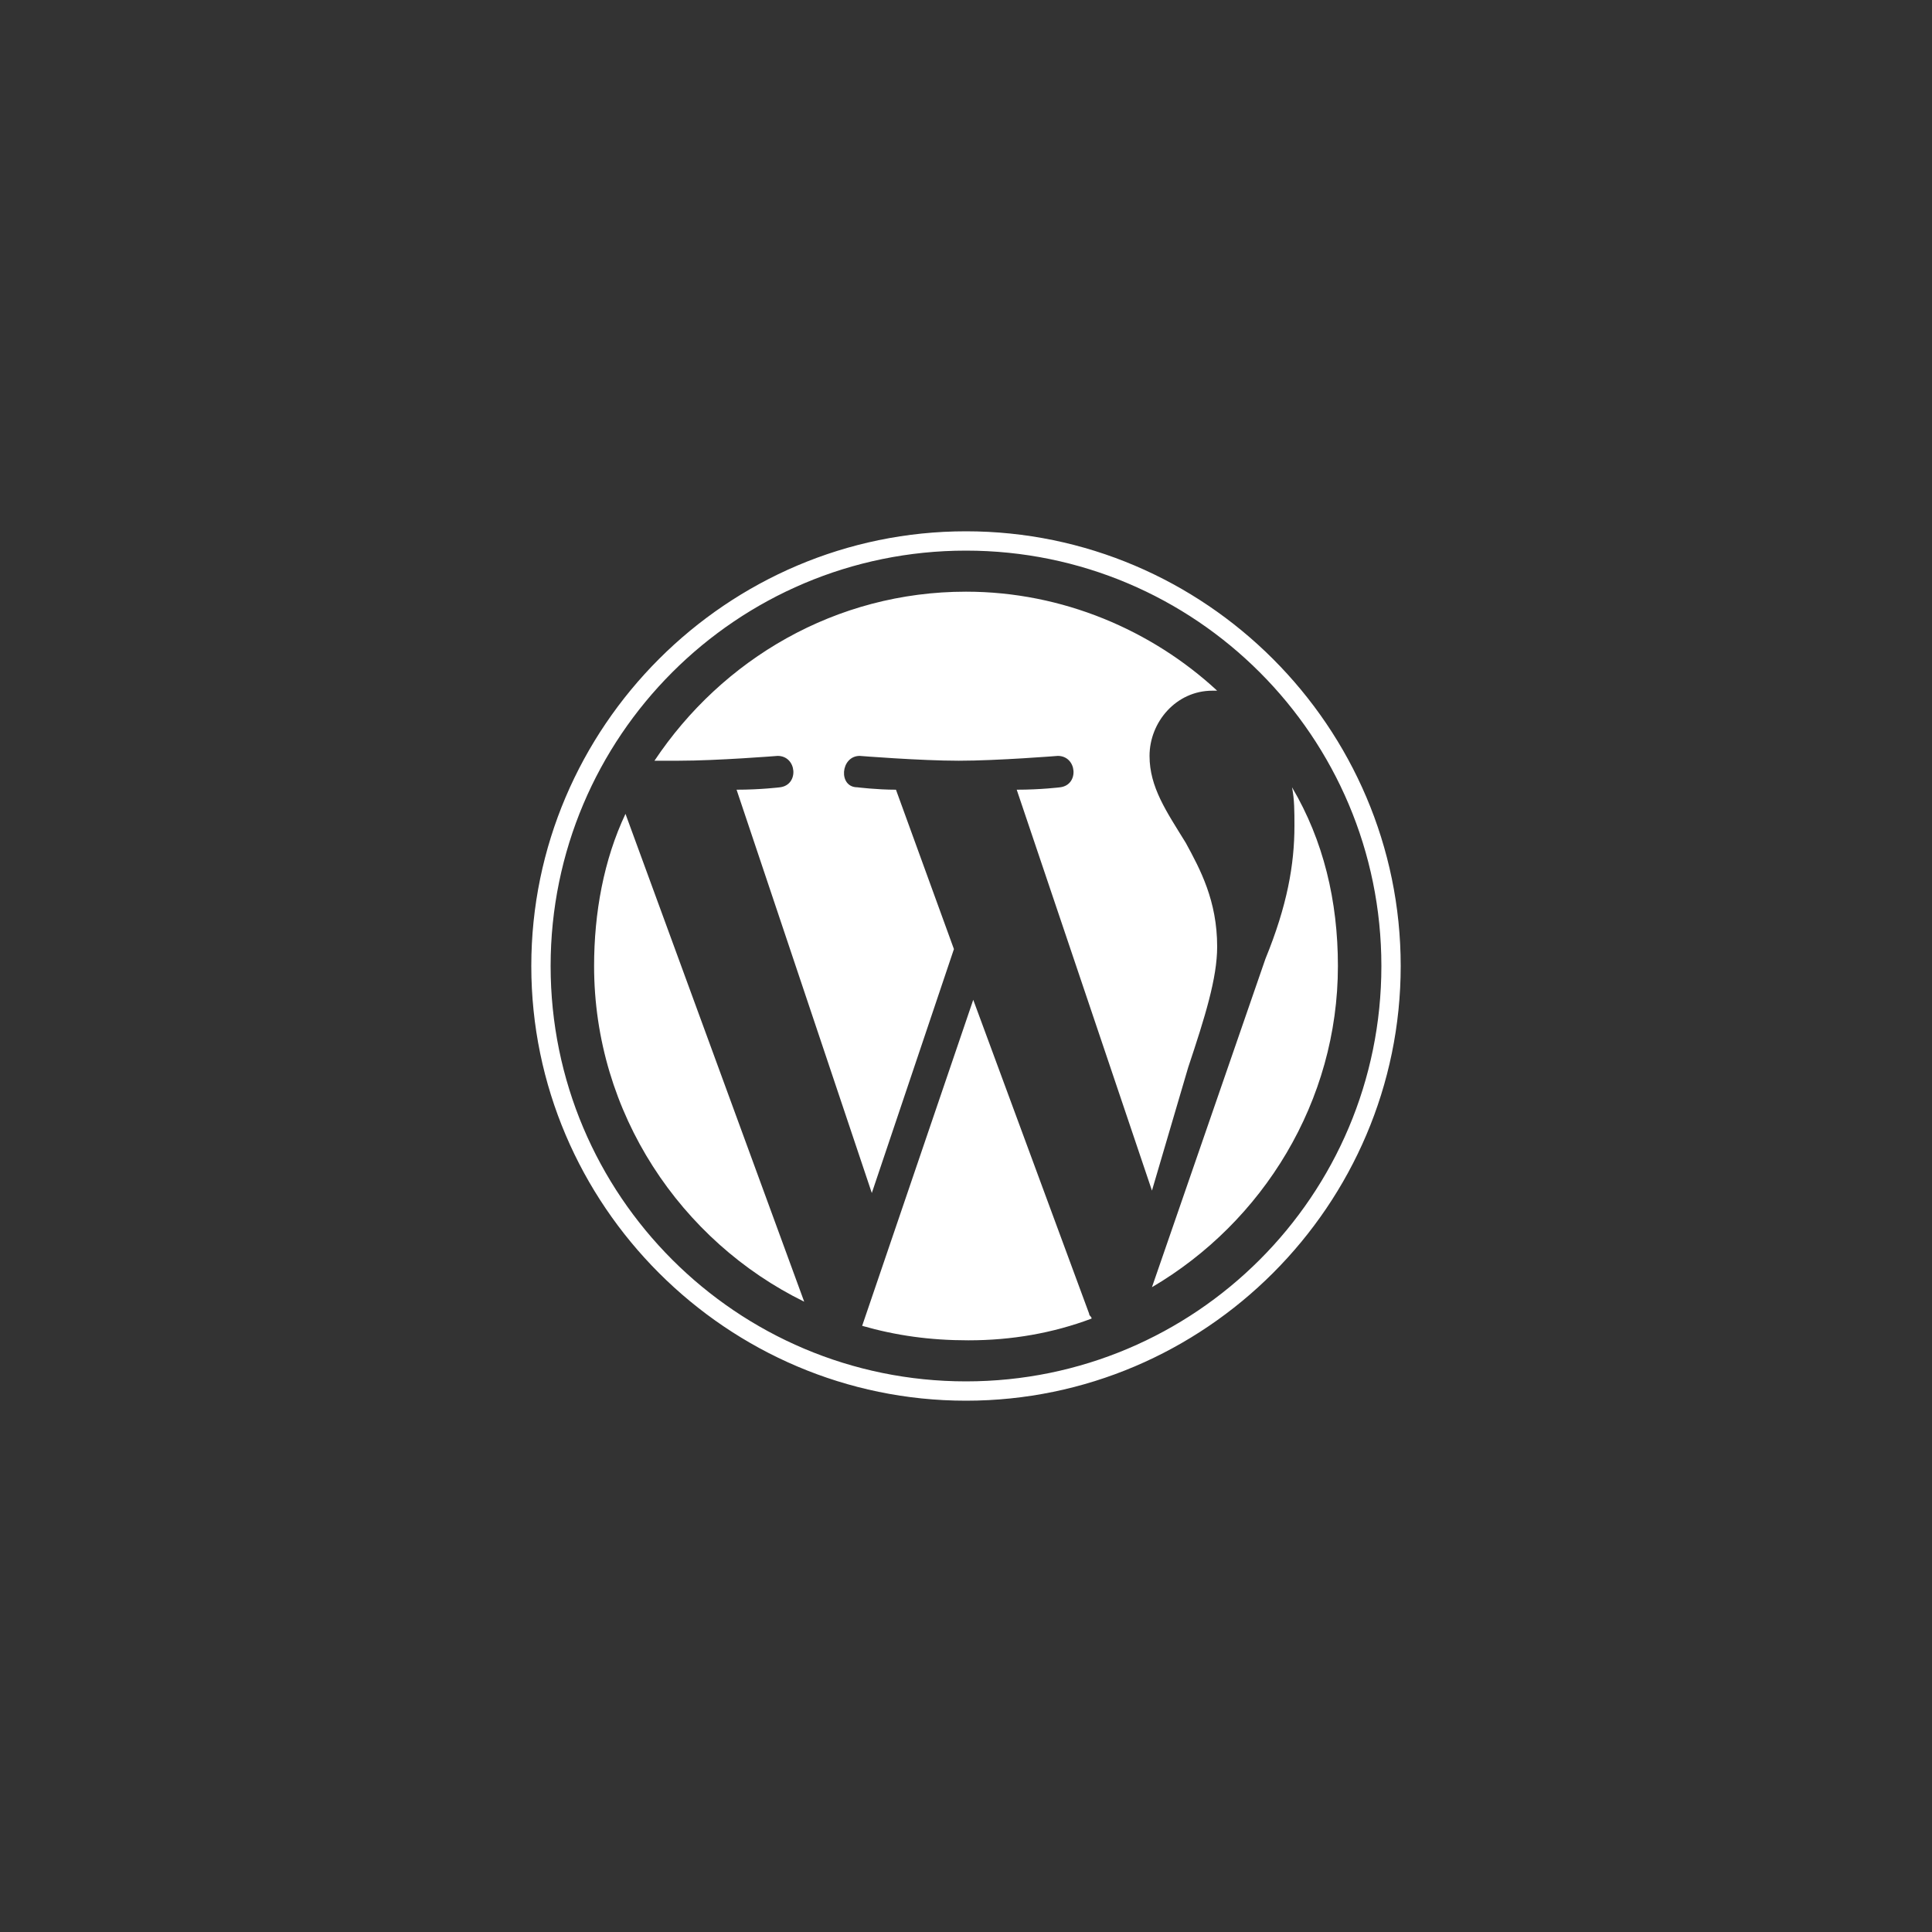
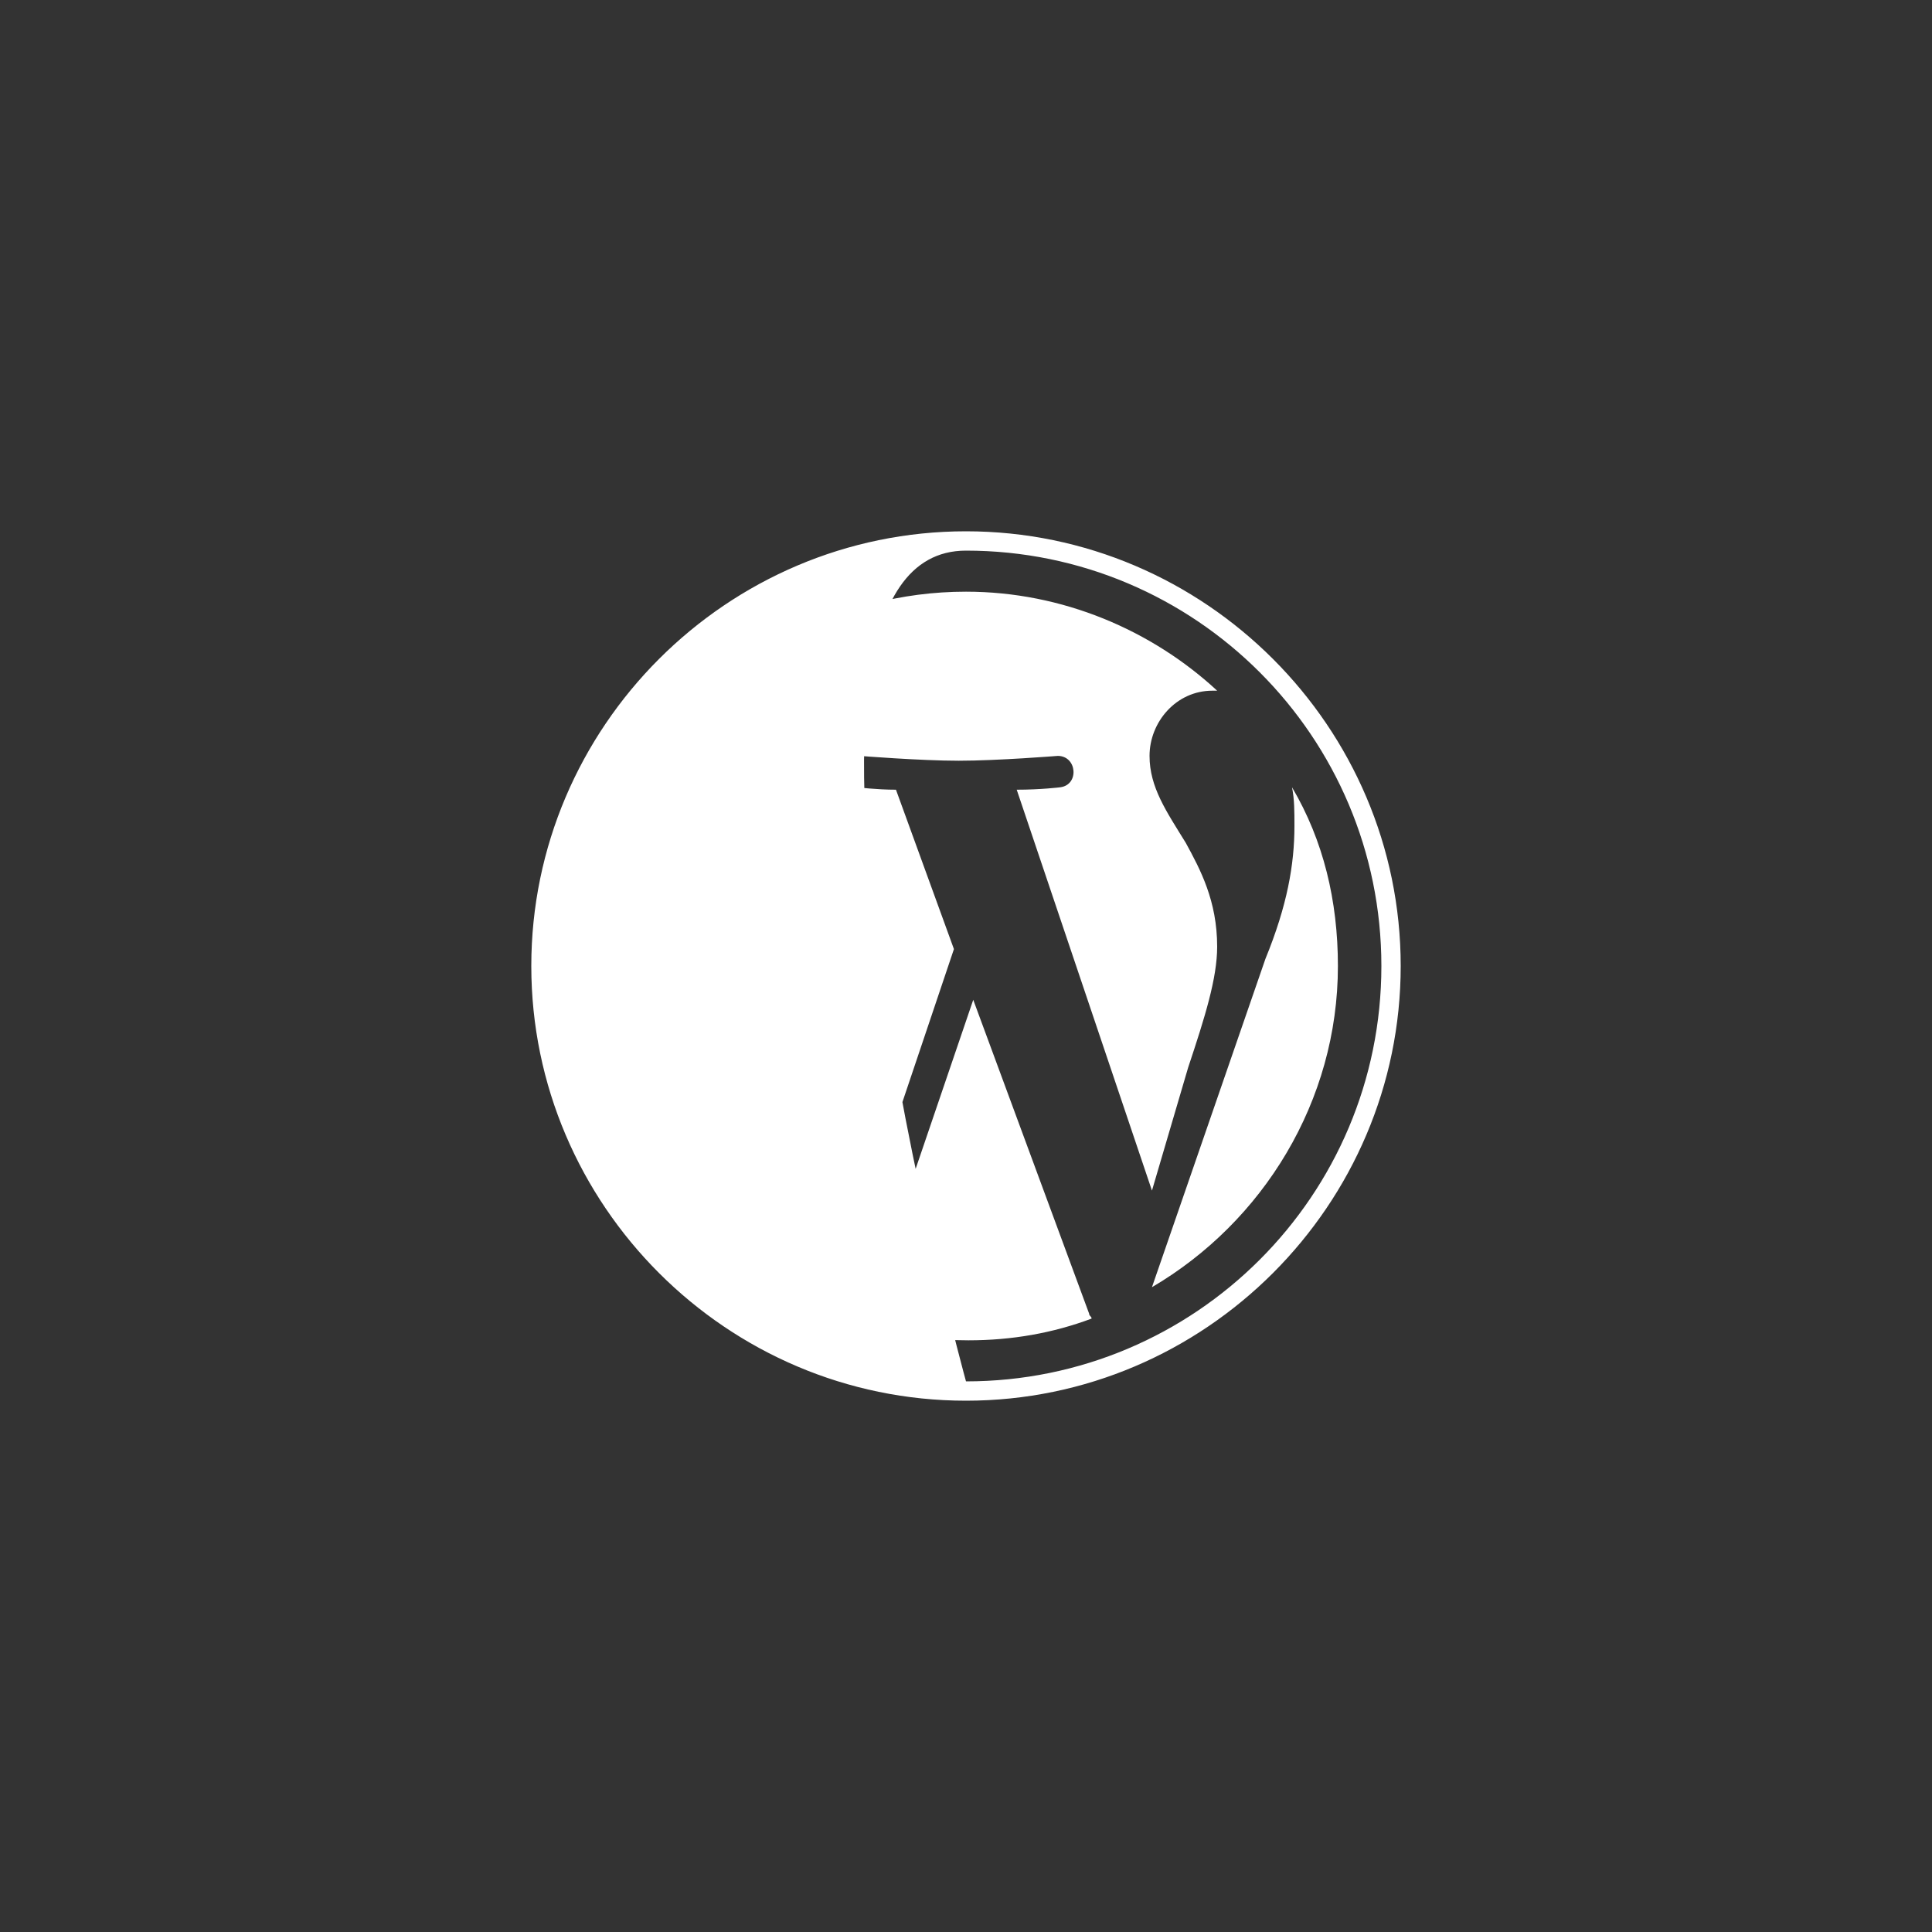
<svg xmlns="http://www.w3.org/2000/svg" viewBox="0 0 80 80" style="background-color:#EF7F1A" enable-background="new 0 0 80 80">
  <rect x="0" y="0" width="80" height="80" fill="#333333" stroke="none" />
  <style type="text/css">.st0{fill:#FFFFFF;}</style>
-   <path d="M24.6 40c0 6.1 3.6 11.4 8.7 13.9l-7.4-20.2c-.9 1.9-1.3 4.1-1.3 6.3zM50.4 39.2c0-1.9-.7-3.2-1.3-4.3-.8-1.3-1.5-2.3-1.5-3.6 0-1.4 1.1-2.7 2.6-2.7.1 0 .1 0 .2 0-2.7-2.5-6.4-4.1-10.4-4.1-5.4 0-10.1 2.8-12.9 7 .4 0 .7 0 1 0 1.6 0 4.1-.2 4.1-.2.8 0 .9 1.2.1 1.3 0 0-.8.1-1.8.1l5.6 16.7 3.4-10.1-2.4-6.6c-.8 0-1.6-.1-1.6-.1-.8 0-.7-1.3.1-1.3 0 0 2.5.2 4.1.2 1.6 0 4.1-.2 4.1-.2.8 0 .9 1.2.1 1.3 0 0-.8.1-1.8.1l5.6 16.6 1.5-5.1c.7-2.1 1.2-3.7 1.2-5zM40.3 41.4l-4.6 13.5c1.4.4 2.8.6 4.4.6 1.8 0 3.5-.3 5.1-.9 0-.1-.1-.1-.1-.2l-4.8-13zM53.5 32.6c.1.5.1 1 .1 1.6 0 1.6-.3 3.3-1.2 5.5l-4.7 13.6c4.6-2.7 7.7-7.7 7.7-13.3 0-2.7-.6-5.2-1.9-7.4zM40 22c-9.9 0-18 8.1-18 18s8.1 18 18 18 18-8.1 18-18-8.1-18-18-18zm0 35.2c-9.5 0-17.2-7.7-17.2-17.2S30.5 22.8 40 22.8 57.2 30.5 57.2 40 49.5 57.2 40 57.2z" class="st0" />
+   <path d="M24.6 40c0 6.1 3.6 11.4 8.7 13.9l-7.4-20.2c-.9 1.9-1.3 4.1-1.3 6.3zM50.4 39.2c0-1.9-.7-3.2-1.3-4.3-.8-1.3-1.5-2.3-1.5-3.6 0-1.4 1.1-2.7 2.6-2.7.1 0 .1 0 .2 0-2.7-2.5-6.4-4.1-10.4-4.1-5.4 0-10.1 2.8-12.9 7 .4 0 .7 0 1 0 1.6 0 4.1-.2 4.1-.2.8 0 .9 1.2.1 1.3 0 0-.8.1-1.8.1l5.6 16.7 3.4-10.1-2.4-6.6c-.8 0-1.6-.1-1.6-.1-.8 0-.7-1.3.1-1.3 0 0 2.5.2 4.1.2 1.6 0 4.1-.2 4.1-.2.8 0 .9 1.2.1 1.3 0 0-.8.1-1.8.1l5.6 16.6 1.5-5.1c.7-2.1 1.2-3.7 1.2-5zM40.3 41.4l-4.6 13.5c1.4.4 2.8.6 4.4.6 1.8 0 3.5-.3 5.1-.9 0-.1-.1-.1-.1-.2l-4.8-13zM53.5 32.6c.1.5.1 1 .1 1.6 0 1.6-.3 3.3-1.2 5.5l-4.7 13.6c4.6-2.7 7.7-7.7 7.7-13.3 0-2.7-.6-5.2-1.9-7.4zM40 22c-9.9 0-18 8.1-18 18s8.1 18 18 18 18-8.1 18-18-8.1-18-18-18zm0 35.2S30.5 22.8 40 22.8 57.2 30.5 57.2 40 49.5 57.2 40 57.2z" class="st0" />
</svg>